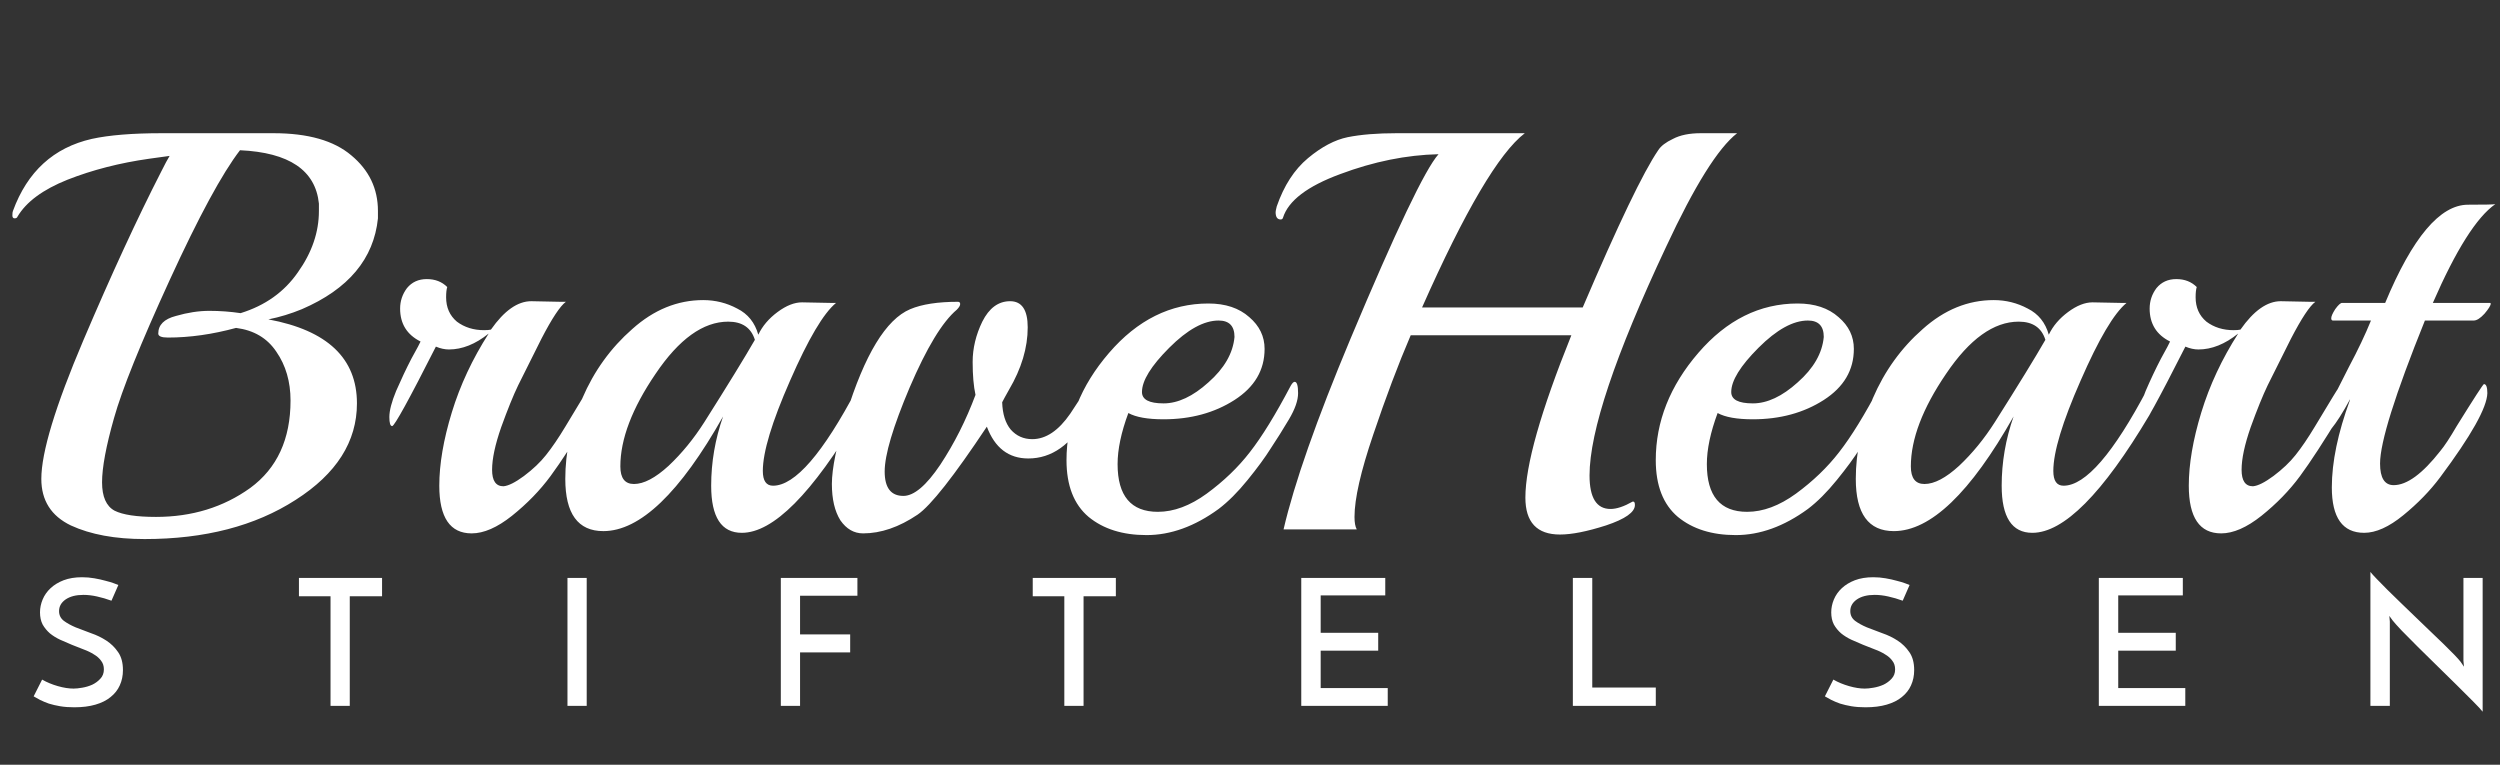
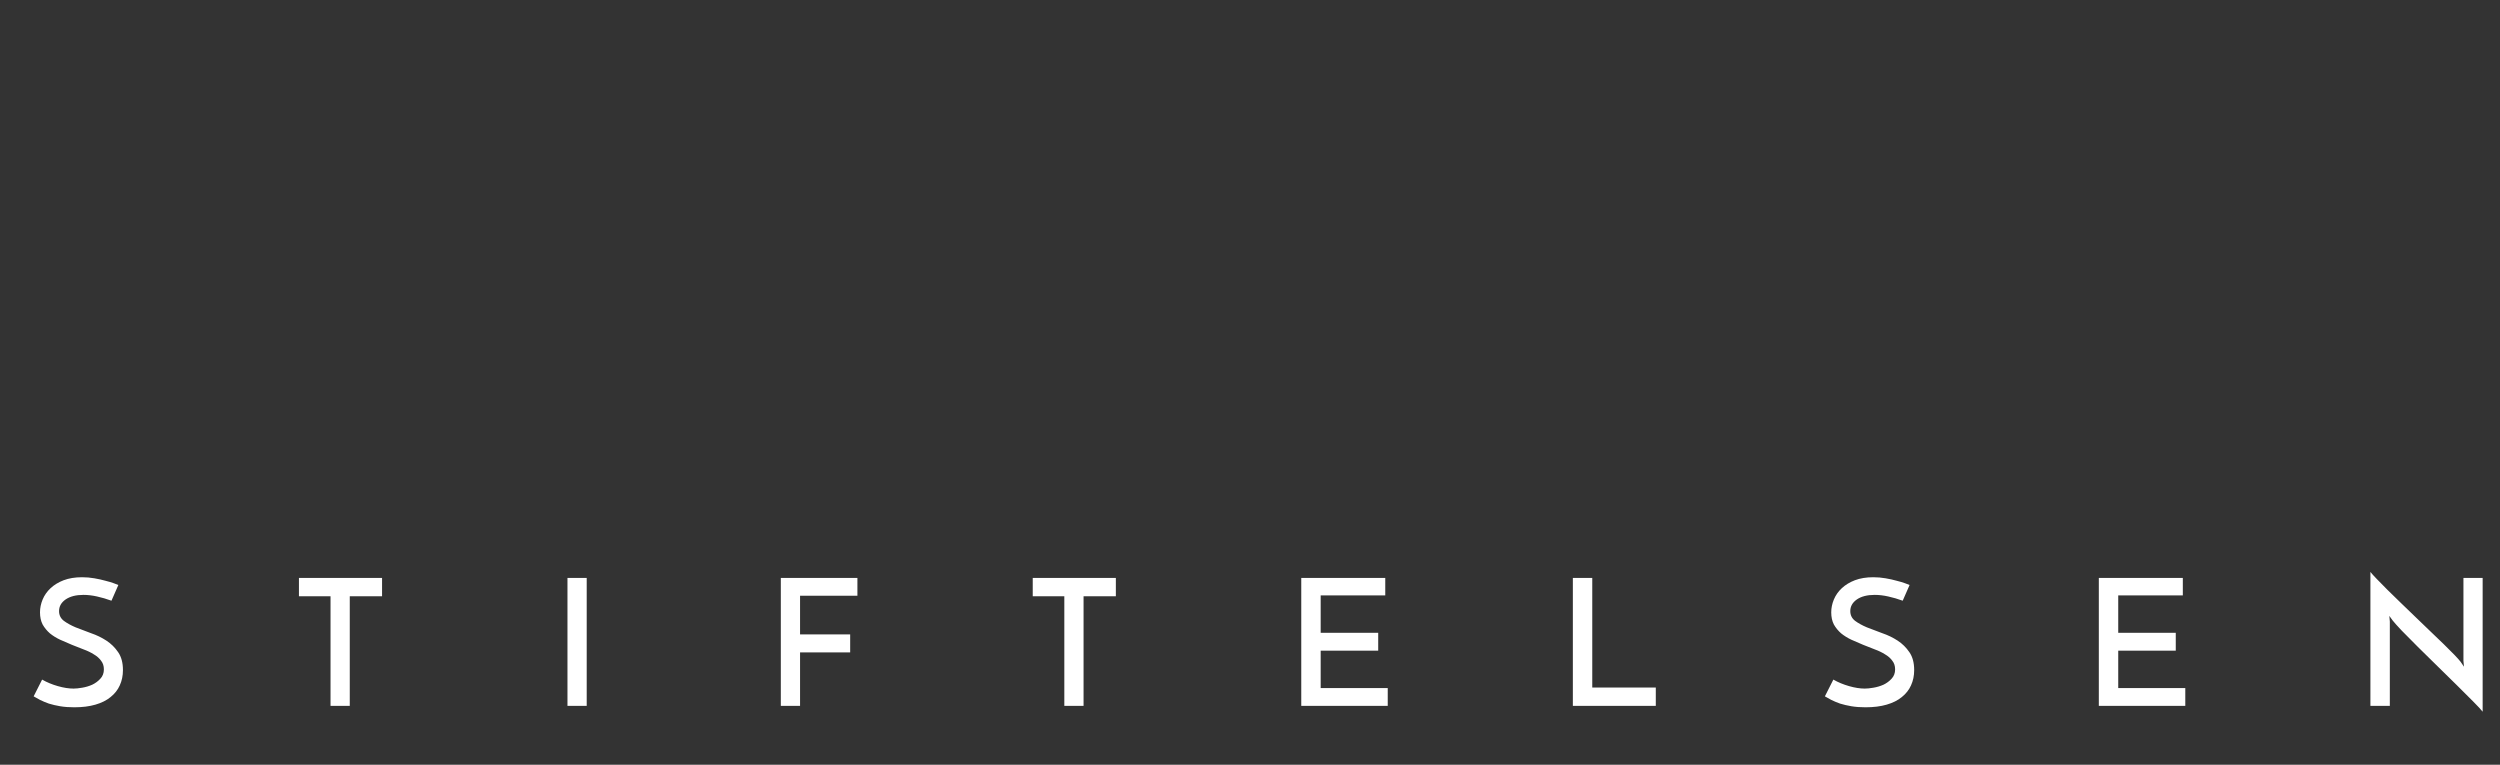
<svg xmlns="http://www.w3.org/2000/svg" width="85" height="26" viewBox="0 0 85 26" fill="none">
  <rect x="0" y="0" width="85" height="26" fill="#333333" stroke="none" />
-   <path d="M12.85 7.424C12.709 8.8 11.847 9.83 10.264 10.512C9.891 10.666 9.511 10.782 9.125 10.859C11.133 11.232 12.136 12.184 12.136 13.715C12.136 15.015 11.441 16.109 10.052 16.996C8.675 17.884 6.964 18.328 4.918 18.328C3.914 18.328 3.078 18.174 2.409 17.865C1.74 17.543 1.405 17.016 1.405 16.282C1.405 15.382 1.881 13.812 2.833 11.573C3.786 9.334 4.667 7.424 5.478 5.841C5.606 5.584 5.703 5.404 5.767 5.301L5.072 5.397C4.069 5.539 3.142 5.777 2.293 6.111C1.457 6.446 0.891 6.864 0.595 7.366C0.582 7.404 0.55 7.424 0.498 7.424C0.447 7.424 0.421 7.391 0.421 7.327C0.421 7.25 0.427 7.198 0.44 7.173C0.929 5.835 1.823 5.018 3.123 4.722C3.715 4.593 4.506 4.529 5.497 4.529H9.299C10.47 4.529 11.351 4.779 11.943 5.281C12.548 5.783 12.85 6.414 12.85 7.173V7.424ZM10.843 6.922C10.727 5.79 9.833 5.185 8.16 5.108C7.556 5.892 6.758 7.366 5.767 9.527C4.776 11.689 4.146 13.252 3.876 14.217C3.606 15.169 3.47 15.896 3.47 16.398C3.47 16.887 3.612 17.209 3.895 17.363C4.178 17.505 4.648 17.575 5.304 17.575C6.526 17.575 7.594 17.247 8.508 16.591C9.421 15.922 9.878 14.931 9.878 13.619C9.878 12.976 9.717 12.422 9.396 11.959C9.087 11.496 8.63 11.226 8.025 11.149C7.227 11.367 6.455 11.477 5.709 11.477C5.49 11.477 5.381 11.432 5.381 11.341C5.381 11.046 5.581 10.846 5.979 10.743C6.378 10.627 6.758 10.569 7.118 10.569C7.478 10.569 7.832 10.595 8.18 10.647C9.016 10.389 9.666 9.926 10.129 9.257C10.605 8.588 10.843 7.893 10.843 7.173V6.922ZM18.063 10.241L19.047 10.261H19.24C19.047 10.402 18.77 10.82 18.41 11.515C18.063 12.21 17.799 12.738 17.619 13.098C17.451 13.445 17.259 13.921 17.04 14.526C16.834 15.118 16.731 15.6 16.731 15.973C16.731 16.347 16.86 16.533 17.117 16.533C17.284 16.52 17.516 16.404 17.812 16.186C18.121 15.954 18.372 15.716 18.564 15.472C18.77 15.214 18.989 14.893 19.221 14.507C19.465 14.108 19.671 13.767 19.838 13.484C20.018 13.188 20.121 13.04 20.147 13.04C20.237 13.04 20.282 13.162 20.282 13.407C20.282 13.638 20.218 13.863 20.089 14.082C19.536 14.996 19.079 15.697 18.719 16.186C18.359 16.675 17.921 17.125 17.407 17.537C16.905 17.936 16.448 18.135 16.036 18.135C15.303 18.135 14.936 17.595 14.936 16.514C14.936 15.78 15.078 14.951 15.361 14.024C15.644 13.098 16.062 12.204 16.615 11.341C16.165 11.702 15.714 11.882 15.264 11.882C15.123 11.882 14.975 11.85 14.82 11.785C13.907 13.587 13.411 14.487 13.334 14.487C13.27 14.487 13.238 14.384 13.238 14.179C13.238 13.96 13.315 13.664 13.469 13.291C13.637 12.905 13.81 12.538 13.99 12.191C14.183 11.843 14.286 11.65 14.299 11.612C13.836 11.38 13.604 11.007 13.604 10.492C13.604 10.235 13.682 10.003 13.836 9.797C14.003 9.592 14.228 9.489 14.511 9.489C14.795 9.489 15.026 9.579 15.206 9.759C15.181 9.836 15.168 9.952 15.168 10.106C15.168 10.454 15.29 10.73 15.534 10.936C15.792 11.129 16.101 11.226 16.461 11.226C16.564 11.226 16.641 11.219 16.692 11.206C17.143 10.563 17.599 10.241 18.063 10.241ZM27.268 10.28L28.233 10.299H28.426C28.001 10.647 27.48 11.528 26.862 12.943C26.245 14.346 25.936 15.369 25.936 16.012C25.936 16.347 26.052 16.514 26.283 16.514C27.03 16.514 27.982 15.414 29.14 13.214C29.191 13.123 29.236 13.079 29.275 13.079C29.352 13.079 29.391 13.201 29.391 13.445C29.391 13.677 29.326 13.902 29.198 14.121C27.615 16.784 26.29 18.116 25.222 18.116C24.527 18.116 24.18 17.582 24.18 16.514C24.18 15.716 24.315 14.931 24.585 14.159C23.118 16.758 21.761 18.058 20.513 18.058C19.651 18.058 19.22 17.466 19.22 16.282C19.22 15.382 19.413 14.468 19.799 13.542C20.197 12.615 20.764 11.83 21.497 11.187C22.23 10.531 23.035 10.203 23.909 10.203C24.321 10.203 24.707 10.299 25.067 10.492C25.428 10.672 25.666 10.968 25.782 11.38C25.923 11.084 26.142 10.827 26.438 10.608C26.734 10.389 27.01 10.28 27.268 10.28ZM25.666 11.554C25.537 11.142 25.235 10.936 24.759 10.936C23.909 10.936 23.086 11.528 22.288 12.712C21.491 13.883 21.092 14.931 21.092 15.858C21.092 16.257 21.246 16.456 21.555 16.456C21.889 16.456 22.282 16.25 22.732 15.838C23.182 15.414 23.588 14.918 23.948 14.352C24.746 13.091 25.318 12.159 25.666 11.554ZM36.95 14.179C36.422 15.118 35.759 15.588 34.962 15.588C34.293 15.588 33.823 15.227 33.553 14.507C32.433 16.192 31.648 17.189 31.198 17.498C30.568 17.923 29.95 18.135 29.345 18.135C29.037 18.135 28.779 17.987 28.573 17.691C28.38 17.382 28.284 16.971 28.284 16.456C28.284 15.928 28.445 15.144 28.766 14.101C29.397 12.056 30.124 10.859 30.947 10.512C31.346 10.344 31.887 10.261 32.569 10.261C32.62 10.261 32.646 10.286 32.646 10.338C32.646 10.389 32.607 10.454 32.53 10.531C32.041 10.943 31.507 11.824 30.928 13.175C30.362 14.513 30.079 15.465 30.079 16.031C30.079 16.585 30.291 16.861 30.716 16.861C31.076 16.861 31.494 16.508 31.97 15.8C32.446 15.079 32.845 14.288 33.167 13.426C33.102 13.13 33.07 12.757 33.07 12.306C33.07 11.843 33.18 11.386 33.398 10.936C33.63 10.473 33.945 10.241 34.344 10.241C34.743 10.241 34.942 10.537 34.942 11.129C34.942 11.824 34.73 12.532 34.306 13.252C34.19 13.458 34.112 13.6 34.074 13.677C34.087 14.076 34.183 14.384 34.363 14.603C34.556 14.822 34.801 14.931 35.097 14.931C35.56 14.931 35.991 14.642 36.39 14.063C36.544 13.831 36.679 13.625 36.795 13.445C36.924 13.252 36.995 13.156 37.008 13.156C37.059 13.156 37.085 13.291 37.085 13.561C37.085 13.831 37.04 14.037 36.95 14.179ZM44.019 12.982C44.096 12.982 44.135 13.111 44.135 13.368C44.135 13.613 44.032 13.908 43.826 14.256C43.62 14.603 43.414 14.931 43.209 15.24C43.016 15.549 42.752 15.909 42.417 16.321C42.083 16.733 41.755 17.061 41.433 17.305C40.622 17.897 39.805 18.193 38.982 18.193C38.171 18.193 37.515 17.987 37.013 17.575C36.511 17.151 36.261 16.508 36.261 15.645C36.261 14.333 36.743 13.117 37.708 11.998C38.673 10.878 39.799 10.319 41.086 10.319C41.664 10.319 42.128 10.473 42.475 10.782C42.822 11.078 42.996 11.438 42.996 11.863C42.996 12.583 42.655 13.162 41.973 13.6C41.291 14.037 40.487 14.256 39.561 14.256C39.02 14.256 38.621 14.185 38.364 14.043C38.12 14.7 37.998 15.279 37.998 15.78C37.998 16.861 38.454 17.402 39.368 17.402C39.908 17.402 40.462 17.196 41.028 16.784C41.607 16.36 42.096 15.89 42.494 15.375C42.906 14.848 43.369 14.095 43.884 13.117C43.935 13.027 43.98 12.982 44.019 12.982ZM41.973 11.457C41.973 11.084 41.793 10.898 41.433 10.898C40.931 10.898 40.371 11.206 39.754 11.824C39.136 12.442 38.827 12.943 38.827 13.329C38.827 13.587 39.072 13.715 39.561 13.715C40.05 13.715 40.558 13.477 41.086 13.001C41.626 12.525 41.922 12.011 41.973 11.457ZM57.826 4.529H59.062C58.418 5.03 57.614 6.317 56.649 8.389C54.912 12.081 54.044 14.674 54.044 16.166C54.044 16.926 54.282 17.305 54.758 17.305C54.964 17.305 55.214 17.222 55.51 17.054H55.53C55.568 17.054 55.587 17.093 55.587 17.17C55.587 17.415 55.259 17.646 54.603 17.865C53.96 18.071 53.439 18.174 53.04 18.174C52.255 18.174 51.863 17.756 51.863 16.919C51.863 15.825 52.384 13.986 53.426 11.399H47.964C47.539 12.39 47.115 13.516 46.69 14.777C46.266 16.025 46.053 16.958 46.053 17.575C46.053 17.768 46.079 17.91 46.13 18H43.641C44.001 16.443 44.76 14.281 45.918 11.515C47.462 7.835 48.459 5.745 48.91 5.243C47.816 5.268 46.703 5.494 45.571 5.918C44.451 6.33 43.802 6.825 43.621 7.404C43.609 7.443 43.583 7.462 43.544 7.462C43.428 7.462 43.371 7.379 43.371 7.211C43.371 7.186 43.383 7.121 43.409 7.018C43.654 6.311 44.008 5.764 44.471 5.378C44.934 4.992 45.384 4.754 45.822 4.664C46.272 4.574 46.825 4.529 47.481 4.529H51.843C50.968 5.198 49.804 7.173 48.35 10.454H53.812C55.021 7.623 55.877 5.841 56.379 5.108C56.469 4.966 56.636 4.837 56.881 4.722C57.125 4.593 57.44 4.529 57.826 4.529ZM64.054 12.982C64.131 12.982 64.17 13.111 64.17 13.368C64.17 13.613 64.067 13.908 63.861 14.256C63.655 14.603 63.449 14.931 63.244 15.24C63.051 15.549 62.787 15.909 62.452 16.321C62.118 16.733 61.79 17.061 61.468 17.305C60.657 17.897 59.84 18.193 59.017 18.193C58.206 18.193 57.55 17.987 57.048 17.575C56.547 17.151 56.296 16.508 56.296 15.645C56.296 14.333 56.778 13.117 57.743 11.998C58.708 10.878 59.834 10.319 61.121 10.319C61.7 10.319 62.163 10.473 62.51 10.782C62.858 11.078 63.031 11.438 63.031 11.863C63.031 12.583 62.69 13.162 62.008 13.6C61.326 14.037 60.522 14.256 59.596 14.256C59.056 14.256 58.657 14.185 58.399 14.043C58.155 14.7 58.033 15.279 58.033 15.78C58.033 16.861 58.489 17.402 59.403 17.402C59.943 17.402 60.496 17.196 61.063 16.784C61.642 16.36 62.131 15.89 62.529 15.375C62.941 14.848 63.404 14.095 63.919 13.117C63.971 13.027 64.016 12.982 64.054 12.982ZM62.008 11.457C62.008 11.084 61.828 10.898 61.468 10.898C60.966 10.898 60.407 11.206 59.789 11.824C59.171 12.442 58.862 12.943 58.862 13.329C58.862 13.587 59.107 13.715 59.596 13.715C60.085 13.715 60.593 13.477 61.121 13.001C61.661 12.525 61.957 12.011 62.008 11.457ZM71.145 10.28L72.11 10.299H72.303C71.878 10.647 71.357 11.528 70.74 12.943C70.122 14.346 69.813 15.369 69.813 16.012C69.813 16.347 69.929 16.514 70.161 16.514C70.907 16.514 71.859 15.414 73.017 13.214C73.069 13.123 73.114 13.079 73.152 13.079C73.229 13.079 73.268 13.201 73.268 13.445C73.268 13.677 73.204 13.902 73.075 14.121C71.492 16.784 70.167 18.116 69.099 18.116C68.404 18.116 68.057 17.582 68.057 16.514C68.057 15.716 68.192 14.931 68.462 14.159C66.995 16.758 65.638 18.058 64.39 18.058C63.528 18.058 63.097 17.466 63.097 16.282C63.097 15.382 63.29 14.468 63.676 13.542C64.075 12.615 64.641 11.83 65.374 11.187C66.108 10.531 66.912 10.203 67.787 10.203C68.198 10.203 68.585 10.299 68.945 10.492C69.305 10.672 69.543 10.968 69.659 11.38C69.8 11.084 70.019 10.827 70.315 10.608C70.611 10.389 70.888 10.28 71.145 10.28ZM69.543 11.554C69.414 11.142 69.112 10.936 68.636 10.936C67.787 10.936 66.963 11.528 66.165 12.712C65.368 13.883 64.969 14.931 64.969 15.858C64.969 16.257 65.123 16.456 65.432 16.456C65.767 16.456 66.159 16.25 66.609 15.838C67.06 15.414 67.465 14.918 67.825 14.352C68.623 13.091 69.196 12.159 69.543 11.554ZM77.546 10.241L78.53 10.261H78.723C78.53 10.402 78.254 10.82 77.893 11.515C77.546 12.21 77.282 12.738 77.102 13.098C76.935 13.445 76.742 13.921 76.523 14.526C76.317 15.118 76.214 15.6 76.214 15.973C76.214 16.347 76.343 16.533 76.6 16.533C76.767 16.52 76.999 16.404 77.295 16.186C77.604 15.954 77.855 15.716 78.048 15.472C78.254 15.214 78.472 14.893 78.704 14.507C78.948 14.108 79.154 13.767 79.322 13.484C79.502 13.188 79.605 13.04 79.63 13.04C79.72 13.04 79.765 13.162 79.765 13.407C79.765 13.638 79.701 13.863 79.572 14.082C79.019 14.996 78.562 15.697 78.202 16.186C77.842 16.675 77.404 17.125 76.89 17.537C76.388 17.936 75.931 18.135 75.519 18.135C74.786 18.135 74.419 17.595 74.419 16.514C74.419 15.78 74.561 14.951 74.844 14.024C75.127 13.098 75.545 12.204 76.098 11.341C75.648 11.702 75.198 11.882 74.747 11.882C74.606 11.882 74.458 11.85 74.303 11.785C73.39 13.587 72.895 14.487 72.817 14.487C72.753 14.487 72.721 14.384 72.721 14.179C72.721 13.96 72.798 13.664 72.953 13.291C73.12 12.905 73.293 12.538 73.474 12.191C73.667 11.843 73.769 11.65 73.782 11.612C73.319 11.38 73.088 11.007 73.088 10.492C73.088 10.235 73.165 10.003 73.319 9.797C73.487 9.592 73.712 9.489 73.995 9.489C74.278 9.489 74.509 9.579 74.689 9.759C74.664 9.836 74.651 9.952 74.651 10.106C74.651 10.454 74.773 10.73 75.018 10.936C75.275 11.129 75.584 11.226 75.944 11.226C76.047 11.226 76.124 11.219 76.176 11.206C76.626 10.563 77.083 10.241 77.546 10.241ZM84.84 6.941C84.21 7.379 83.502 8.498 82.717 10.299H84.666L84.686 10.319C84.686 10.383 84.615 10.499 84.473 10.666C84.332 10.82 84.21 10.898 84.107 10.898H82.447C81.43 13.419 80.922 15.041 80.922 15.761C80.922 16.25 81.077 16.495 81.385 16.495C81.836 16.495 82.363 16.109 82.968 15.337C83.109 15.169 83.296 14.886 83.528 14.487C84.12 13.535 84.428 13.059 84.454 13.059C84.531 13.059 84.57 13.162 84.57 13.368C84.557 13.857 84.023 14.809 82.968 16.224C82.621 16.688 82.202 17.119 81.713 17.517C81.225 17.916 80.781 18.116 80.382 18.116C79.648 18.116 79.282 17.601 79.282 16.572C79.282 15.71 79.488 14.719 79.899 13.6V13.58C79.655 14.031 79.442 14.365 79.262 14.584C79.095 14.803 78.999 14.912 78.973 14.912C78.921 14.912 78.896 14.835 78.896 14.68C78.896 14.513 78.979 14.249 79.147 13.889C79.327 13.529 79.565 13.059 79.861 12.48C80.169 11.901 80.42 11.374 80.613 10.898H79.32C79.282 10.898 79.262 10.872 79.262 10.82C79.262 10.756 79.307 10.653 79.397 10.512C79.5 10.37 79.578 10.299 79.629 10.299H81.096C82.022 8.073 82.962 6.96 83.914 6.96C84.467 6.96 84.776 6.954 84.84 6.941Z" fill="white" />
  <path d="M4.024 19.89L3.79 20.424C3.626 20.364 3.462 20.316 3.298 20.28C3.138 20.244 2.984 20.226 2.836 20.226C2.584 20.226 2.382 20.278 2.23 20.382C2.082 20.486 2.008 20.618 2.008 20.778C2.008 20.914 2.062 21.024 2.17 21.108C2.278 21.188 2.412 21.262 2.572 21.33C2.732 21.394 2.906 21.46 3.094 21.528C3.282 21.592 3.456 21.676 3.616 21.78C3.776 21.884 3.91 22.016 4.018 22.176C4.126 22.332 4.18 22.534 4.18 22.782C4.18 22.974 4.144 23.148 4.072 23.304C4.004 23.456 3.9 23.588 3.76 23.7C3.624 23.812 3.452 23.898 3.244 23.958C3.04 24.018 2.8 24.048 2.524 24.048C2.348 24.048 2.188 24.036 2.044 24.012C1.904 23.988 1.776 23.958 1.66 23.922C1.548 23.882 1.448 23.84 1.36 23.796C1.276 23.752 1.204 23.712 1.144 23.676L1.432 23.106C1.592 23.198 1.77 23.272 1.966 23.328C2.162 23.384 2.34 23.412 2.5 23.412C2.58 23.412 2.678 23.402 2.794 23.382C2.914 23.362 3.028 23.328 3.136 23.28C3.244 23.228 3.336 23.16 3.412 23.076C3.492 22.992 3.532 22.886 3.532 22.758C3.532 22.642 3.5 22.544 3.436 22.464C3.376 22.38 3.294 22.308 3.19 22.248C3.09 22.184 2.974 22.128 2.842 22.08C2.714 22.028 2.582 21.976 2.446 21.924C2.31 21.868 2.176 21.81 2.044 21.75C1.916 21.69 1.8 21.618 1.696 21.534C1.596 21.446 1.514 21.346 1.45 21.234C1.39 21.118 1.36 20.98 1.36 20.82C1.36 20.672 1.39 20.526 1.45 20.382C1.51 20.238 1.6 20.11 1.72 19.998C1.84 19.886 1.988 19.796 2.164 19.728C2.344 19.66 2.552 19.626 2.788 19.626C2.932 19.626 3.072 19.638 3.208 19.662C3.348 19.686 3.474 19.714 3.586 19.746C3.698 19.774 3.792 19.802 3.868 19.83C3.948 19.858 4 19.878 4.024 19.89ZM12.99 19.65V20.274H11.892V24H11.238V20.274H10.164V19.65H12.99ZM19.294 19.65H19.948V24H19.294V19.65ZM26.548 24V19.65H29.152V20.256H27.202V21.57H28.906V22.182H27.202V24H26.548ZM37.939 19.65V20.274H36.841V24H36.187V20.274H35.113V19.65H37.939ZM44.243 24V19.65H47.099V20.244H44.903V21.516H46.859V22.122H44.903V23.394H47.183V24H44.243ZM53.477 24V19.65H54.137V23.376H56.297V24H53.477ZM64.926 19.89L64.692 20.424C64.528 20.364 64.364 20.316 64.2 20.28C64.04 20.244 63.886 20.226 63.738 20.226C63.486 20.226 63.284 20.278 63.132 20.382C62.984 20.486 62.91 20.618 62.91 20.778C62.91 20.914 62.964 21.024 63.072 21.108C63.18 21.188 63.314 21.262 63.474 21.33C63.634 21.394 63.808 21.46 63.996 21.528C64.184 21.592 64.358 21.676 64.518 21.78C64.678 21.884 64.812 22.016 64.92 22.176C65.028 22.332 65.082 22.534 65.082 22.782C65.082 22.974 65.046 23.148 64.974 23.304C64.906 23.456 64.802 23.588 64.662 23.7C64.526 23.812 64.354 23.898 64.146 23.958C63.942 24.018 63.702 24.048 63.426 24.048C63.25 24.048 63.09 24.036 62.946 24.012C62.806 23.988 62.678 23.958 62.562 23.922C62.45 23.882 62.35 23.84 62.262 23.796C62.178 23.752 62.106 23.712 62.046 23.676L62.334 23.106C62.494 23.198 62.672 23.272 62.868 23.328C63.064 23.384 63.242 23.412 63.402 23.412C63.482 23.412 63.58 23.402 63.696 23.382C63.816 23.362 63.93 23.328 64.038 23.28C64.146 23.228 64.238 23.16 64.314 23.076C64.394 22.992 64.434 22.886 64.434 22.758C64.434 22.642 64.402 22.544 64.338 22.464C64.278 22.38 64.196 22.308 64.092 22.248C63.992 22.184 63.876 22.128 63.744 22.08C63.616 22.028 63.484 21.976 63.348 21.924C63.212 21.868 63.078 21.81 62.946 21.75C62.818 21.69 62.702 21.618 62.598 21.534C62.498 21.446 62.416 21.346 62.352 21.234C62.292 21.118 62.262 20.98 62.262 20.82C62.262 20.672 62.292 20.526 62.352 20.382C62.412 20.238 62.502 20.11 62.622 19.998C62.742 19.886 62.89 19.796 63.066 19.728C63.246 19.66 63.454 19.626 63.69 19.626C63.834 19.626 63.974 19.638 64.11 19.662C64.25 19.686 64.376 19.714 64.488 19.746C64.6 19.774 64.694 19.802 64.77 19.83C64.85 19.858 64.902 19.878 64.926 19.89ZM71.36 24V19.65H74.216V20.244H72.02V21.516H73.976V22.122H72.02V23.394H74.3V24H71.36ZM84.41 19.65V24.198C84.355 24.126 84.246 24.01 84.087 23.85C83.927 23.69 83.743 23.506 83.534 23.298C83.326 23.09 83.105 22.872 82.868 22.644C82.636 22.416 82.416 22.2 82.209 21.996C82.001 21.788 81.819 21.604 81.662 21.444C81.507 21.28 81.403 21.164 81.35 21.096L81.237 20.94L81.254 21.132V24H80.594V19.446C80.638 19.502 80.71 19.582 80.811 19.686C80.915 19.79 81.034 19.912 81.171 20.052C81.311 20.188 81.463 20.336 81.626 20.496C81.794 20.656 81.963 20.818 82.13 20.982C82.302 21.146 82.471 21.308 82.635 21.468C82.802 21.624 82.954 21.77 83.091 21.906C83.231 22.042 83.35 22.162 83.451 22.266C83.55 22.37 83.621 22.448 83.66 22.5L83.775 22.668L83.757 22.464V19.65H84.41Z" fill="white" />
</svg>